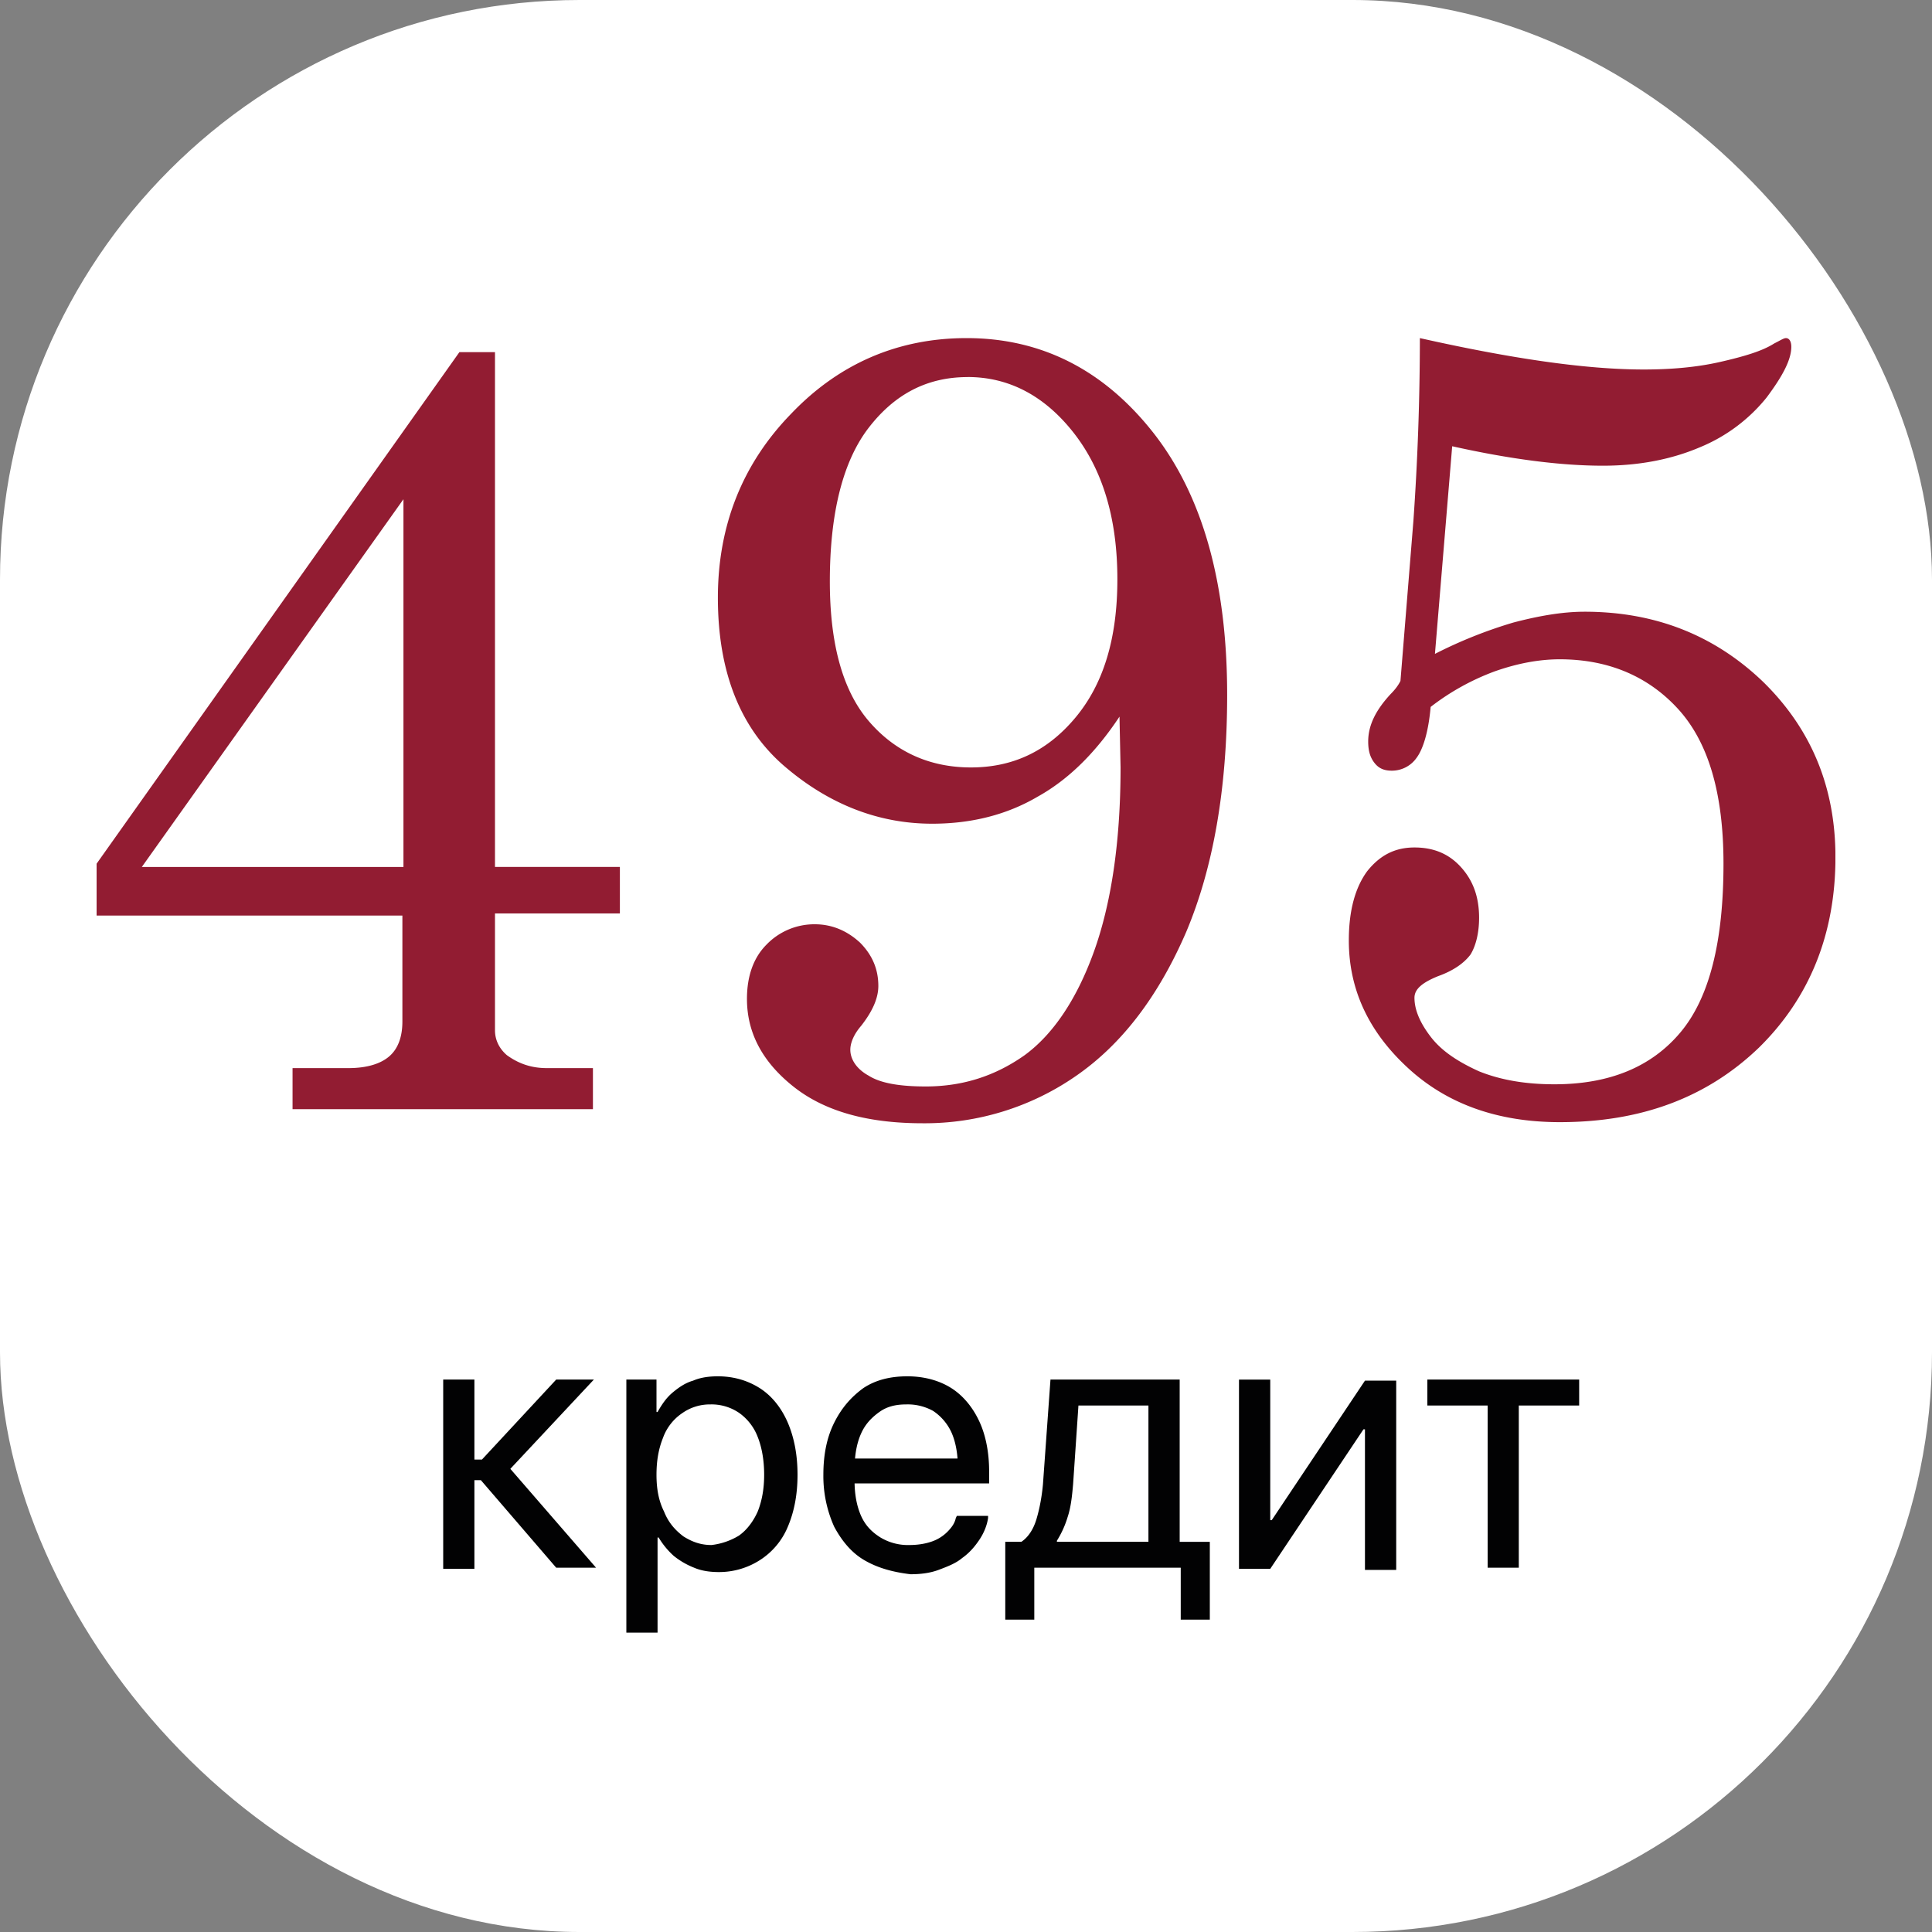
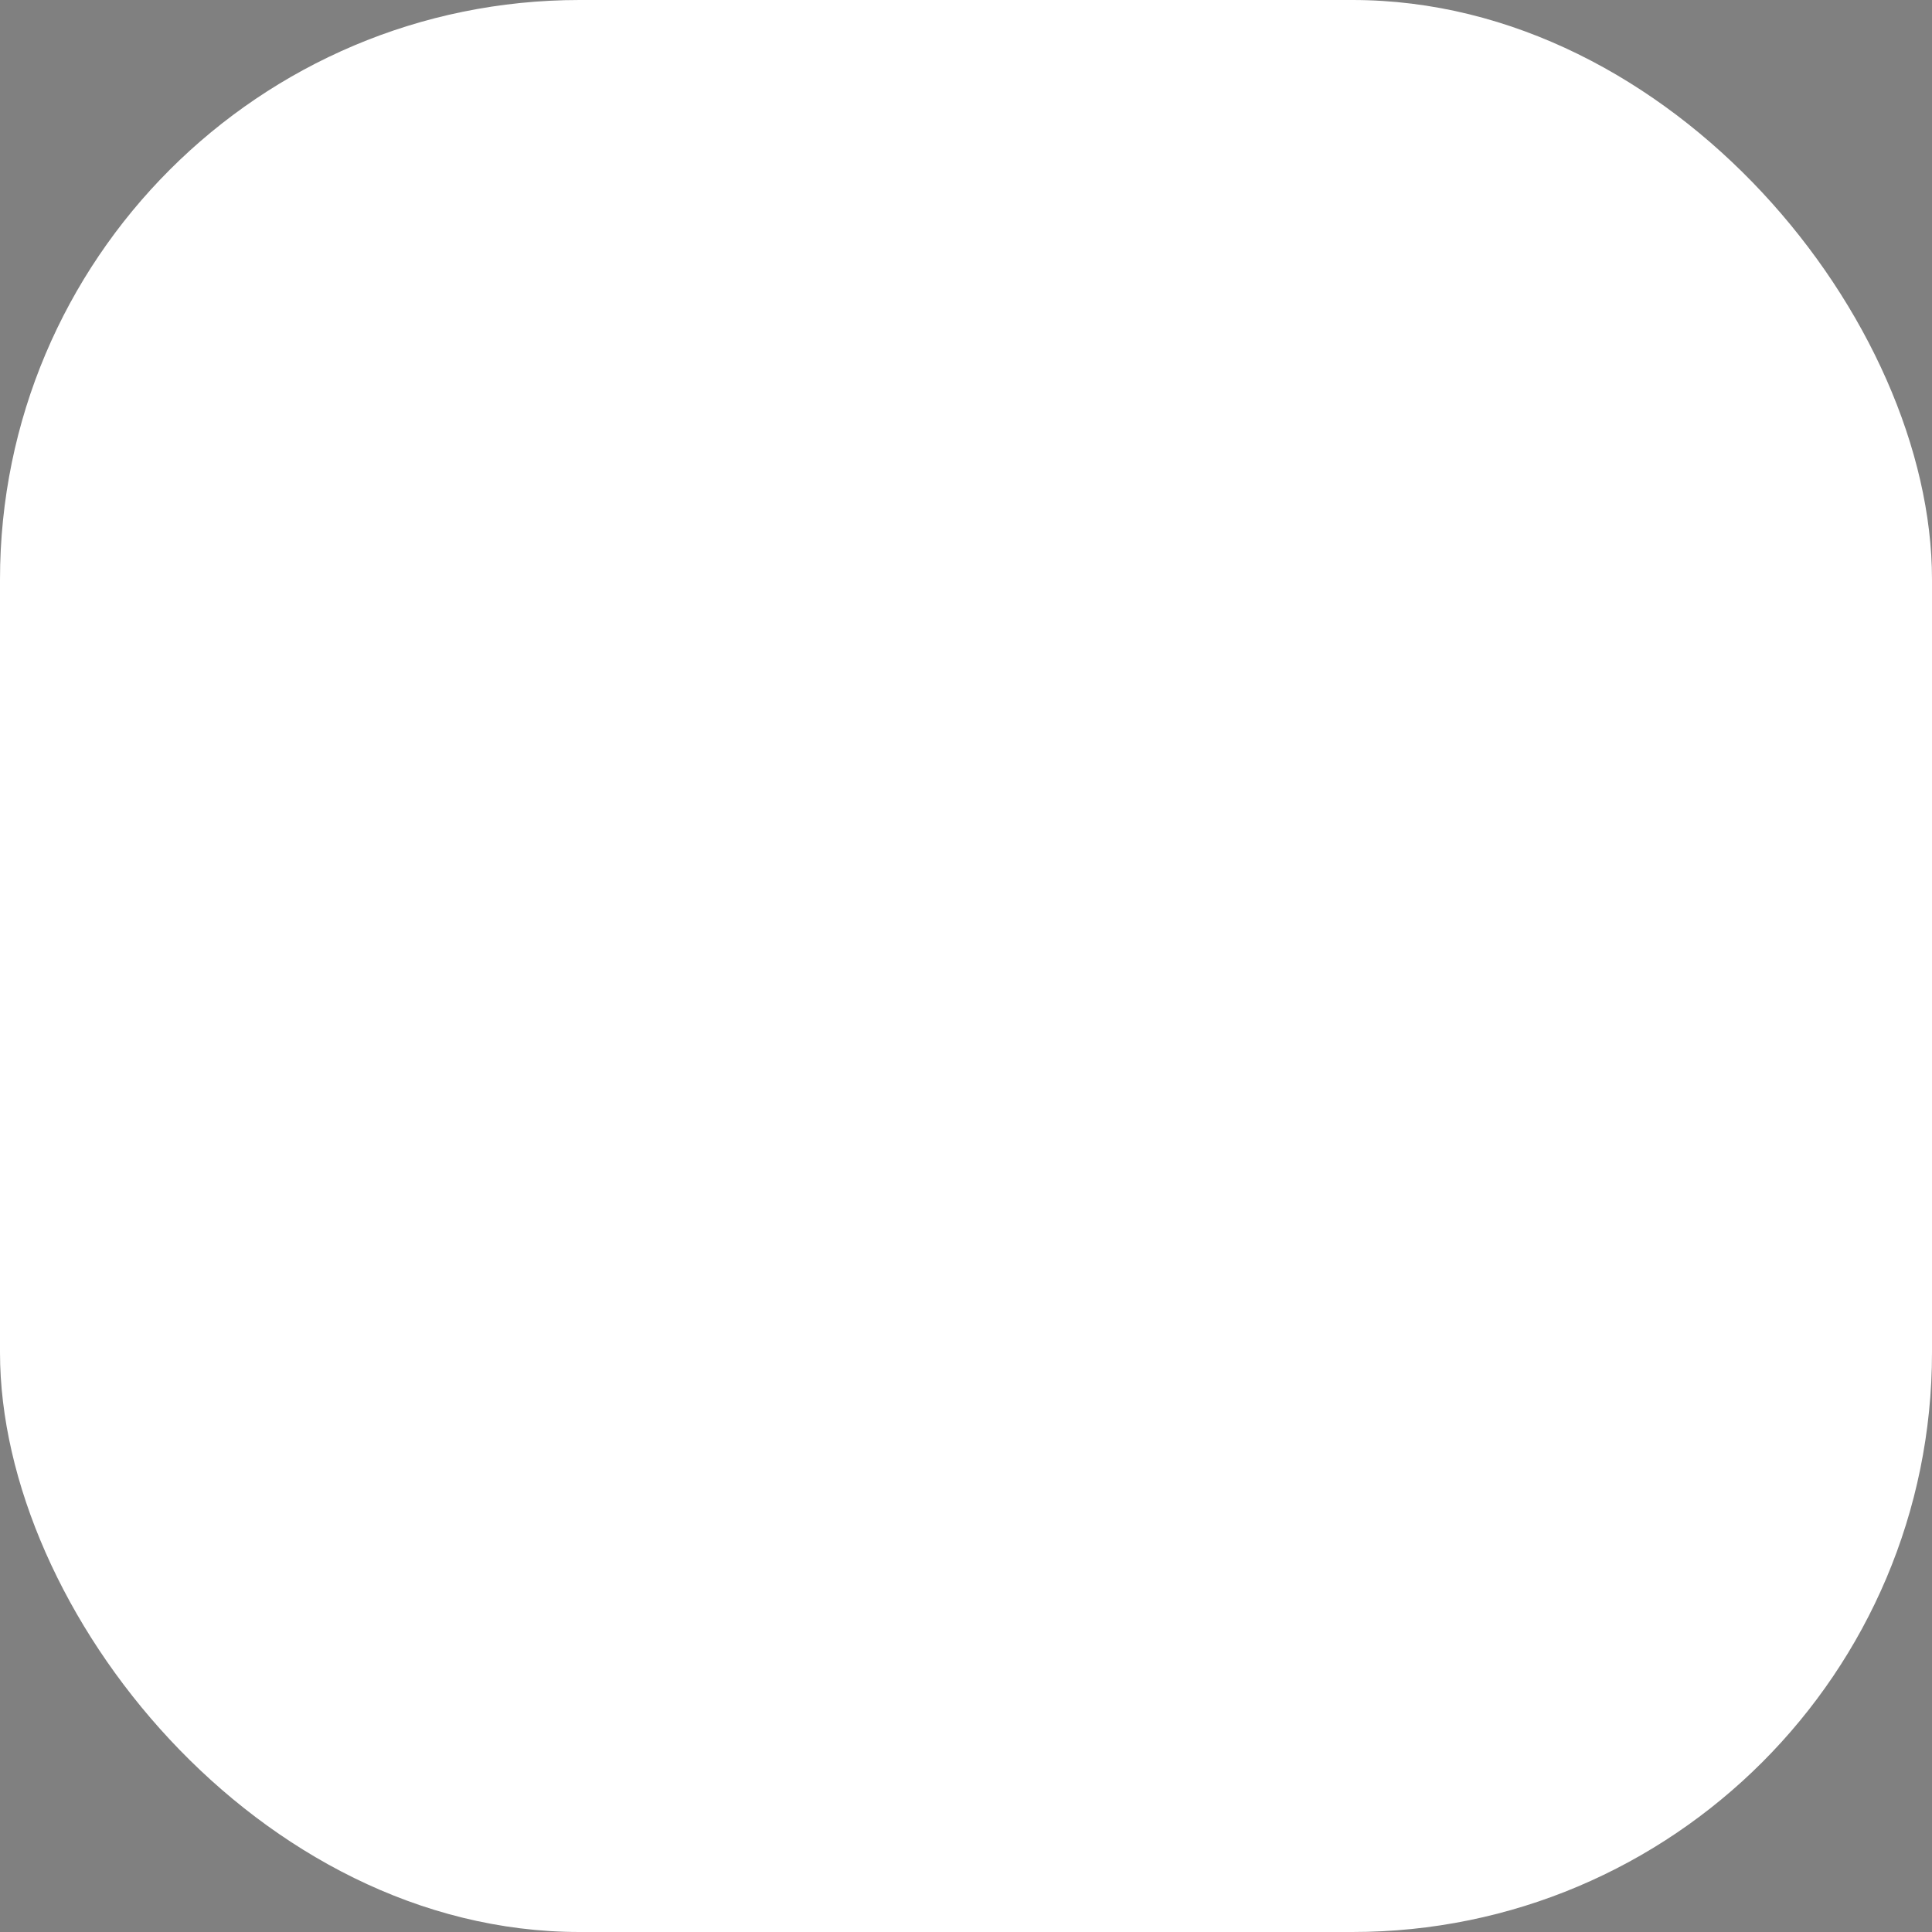
<svg xmlns="http://www.w3.org/2000/svg" width="40" height="40" fill="none">
  <rect width="100%" height="100%" fill="#808080" stroke="none" />
  <rect width="40" height="40" rx="12" fill="#fff" />
  <g clip-path="url(#a)">
-     <path d="M9.822 30.667v1.814h-.646v-3.919h.646v1.657h.156l1.538-1.657h.78l-1.76 1.881v-.067l1.805 2.082h-.825l-1.56-1.813h-.134v.022zM12.945 28.562h.647v.672h.022c.09-.157.178-.291.312-.403.134-.112.268-.202.424-.246.156-.068.334-.09.512-.09.335 0 .624.09.87.246.245.157.445.403.58.717.133.313.2.672.2 1.075 0 .403-.067.761-.2 1.074a1.498 1.498 0 0 1-.58.694 1.565 1.565 0 0 1-.847.247c-.179 0-.357-.023-.513-.09a1.612 1.612 0 0 1-.424-.246 1.667 1.667 0 0 1-.312-.38h-.022v1.97h-.646v-5.24h-.023zm2.363 3.224c.156-.111.29-.29.38-.492.088-.224.133-.47.133-.761 0-.291-.045-.56-.134-.784a1.08 1.08 0 0 0-.379-.493 1.011 1.011 0 0 0-.602-.179.99.99 0 0 0-.58.18 1.045 1.045 0 0 0-.4.514c-.09.224-.134.47-.134.762 0 .29.044.537.156.761.089.224.223.38.401.515.178.112.357.179.58.179.2-.022.4-.09.58-.201zM17.894 32.301c-.268-.156-.468-.403-.624-.694a2.554 2.554 0 0 1-.223-1.074c0-.403.067-.762.223-1.075.156-.314.356-.537.602-.717.267-.179.58-.246.914-.246.356 0 .668.09.913.246.246.157.446.403.58.695.134.29.2.649.2 1.03v.246h-3.12v-.515h2.809l-.335.47v-.246c0-.314-.044-.56-.133-.762a1.072 1.072 0 0 0-.38-.447 1.081 1.081 0 0 0-.557-.135c-.223 0-.401.045-.557.157-.156.112-.29.246-.379.448-.09.201-.134.448-.134.739v.246c0 .269.045.515.134.716.09.202.223.336.401.448a1.1 1.1 0 0 0 .602.157c.156 0 .312-.022.446-.067a.84.84 0 0 0 .334-.202c.09-.09.156-.179.179-.29l.022-.045h.646v.044c-.022.157-.089.314-.178.448-.09.134-.2.269-.357.38-.133.113-.312.18-.49.247s-.379.09-.58.09c-.378-.045-.69-.135-.958-.292zM20.813 33.533v-1.612h.334c.134-.09.245-.246.312-.47.067-.224.111-.47.134-.717l.156-2.172h2.675v3.36h.624v1.611h-.602v-1.075h-3.032v1.075h-.602zm2.964-4.433h-1.449l-.111 1.634c-.022.247-.045.47-.112.672a2.028 2.028 0 0 1-.223.493v.022h1.895V29.1zM25.652 28.563h.647v2.91h.312l-.446.247 2.095-3.135h.647v3.918h-.647v-2.91h-.312l.446-.247-2.095 3.135h-.647v-3.919zM32.694 29.1h-1.249v3.358H30.8V29.1h-1.248v-.538h3.143v.538z" fill="#020203" />
-     <path d="M9.512 7.291h.736v10.658h2.586v.963h-2.586v2.418c0 .202.089.38.245.515.245.179.513.269.825.269h.958v.85H6.057v-.85h1.16c.378 0 .668-.09.846-.247.179-.156.268-.403.268-.716v-2.195H2v-1.074L9.512 7.29zm-1.159 3.045L2.936 17.95h5.417v-7.613zM23.178 14.837c-.49.739-1.048 1.298-1.694 1.657-.647.38-1.382.56-2.185.56-1.114 0-2.14-.404-3.054-1.187-.914-.784-1.382-1.948-1.382-3.493 0-1.5.513-2.777 1.516-3.807C17.382 7.515 18.61 7 20.012 7c1.539 0 2.831.65 3.857 1.948 1.025 1.299 1.538 3.112 1.538 5.44 0 1.949-.29 3.583-.847 4.905-.58 1.343-1.338 2.328-2.274 2.977a5.486 5.486 0 0 1-3.187.986c-1.137 0-2.029-.247-2.675-.762-.647-.515-.959-1.12-.959-1.813 0-.47.134-.851.401-1.12a1.377 1.377 0 0 1 1.003-.425c.357 0 .67.134.937.38.245.247.379.538.379.896 0 .246-.112.515-.357.828-.156.18-.223.359-.223.493 0 .202.134.403.379.537.245.157.646.224 1.181.224.78 0 1.45-.224 2.051-.649.58-.425 1.07-1.142 1.427-2.127.357-.985.557-2.262.557-3.829l-.022-1.052zm-3.143-7.03c-.847 0-1.516.357-2.051 1.051-.535.695-.803 1.77-.803 3.18 0 1.299.268 2.261.803 2.888.535.627 1.248.963 2.118.963.869 0 1.582-.336 2.162-1.03.58-.694.87-1.634.87-2.866 0-1.276-.313-2.284-.915-3.045-.602-.761-1.337-1.142-2.184-1.142zM29.397 7c1.895.425 3.433.65 4.636.65.558 0 1.093-.045 1.583-.157s.87-.224 1.115-.381c.133-.067.2-.112.245-.112.067 0 .111.067.111.18 0 .268-.178.604-.512 1.051a3.463 3.463 0 0 1-1.382 1.03c-.58.247-1.249.381-2.006.381-.87 0-1.917-.134-3.121-.403l-.357 4.299a9.47 9.47 0 0 1 1.627-.65c.513-.134 1.003-.223 1.471-.223 1.472 0 2.698.492 3.7 1.455 1.004.985 1.494 2.194 1.494 3.627 0 1.59-.535 2.911-1.582 3.941-1.07 1.03-2.43 1.545-4.124 1.545-1.293 0-2.34-.38-3.143-1.12-.803-.738-1.226-1.611-1.226-2.641 0-.627.134-1.098.379-1.433.267-.336.58-.493.98-.493.402 0 .714.134.959.403s.379.605.379 1.052c0 .314-.067.582-.178.762-.134.179-.357.335-.67.447-.333.135-.49.27-.49.448 0 .247.112.515.335.806.223.292.557.515 1.003.717.446.179.958.268 1.56.268 1.137 0 2.007-.358 2.608-1.074.602-.717.892-1.881.892-3.493 0-1.456-.312-2.53-.959-3.224-.624-.672-1.448-1.008-2.43-1.008-.445 0-.89.09-1.337.246a4.984 4.984 0 0 0-1.337.74c-.045.514-.156.872-.29 1.052a.624.624 0 0 1-.513.268c-.156 0-.267-.044-.356-.156-.09-.112-.134-.247-.134-.448 0-.336.156-.65.468-.986.09-.09.156-.179.2-.268l.268-3.314A54.65 54.65 0 0 0 29.397 7z" fill="#921C32" />
-   </g>
+     </g>
  <defs>
    <clipPath id="a">
-       <path fill="#fff" transform="translate(2 7)" d="M0 0h36v27H0z" />
-     </clipPath>
+       </clipPath>
  </defs>
</svg>